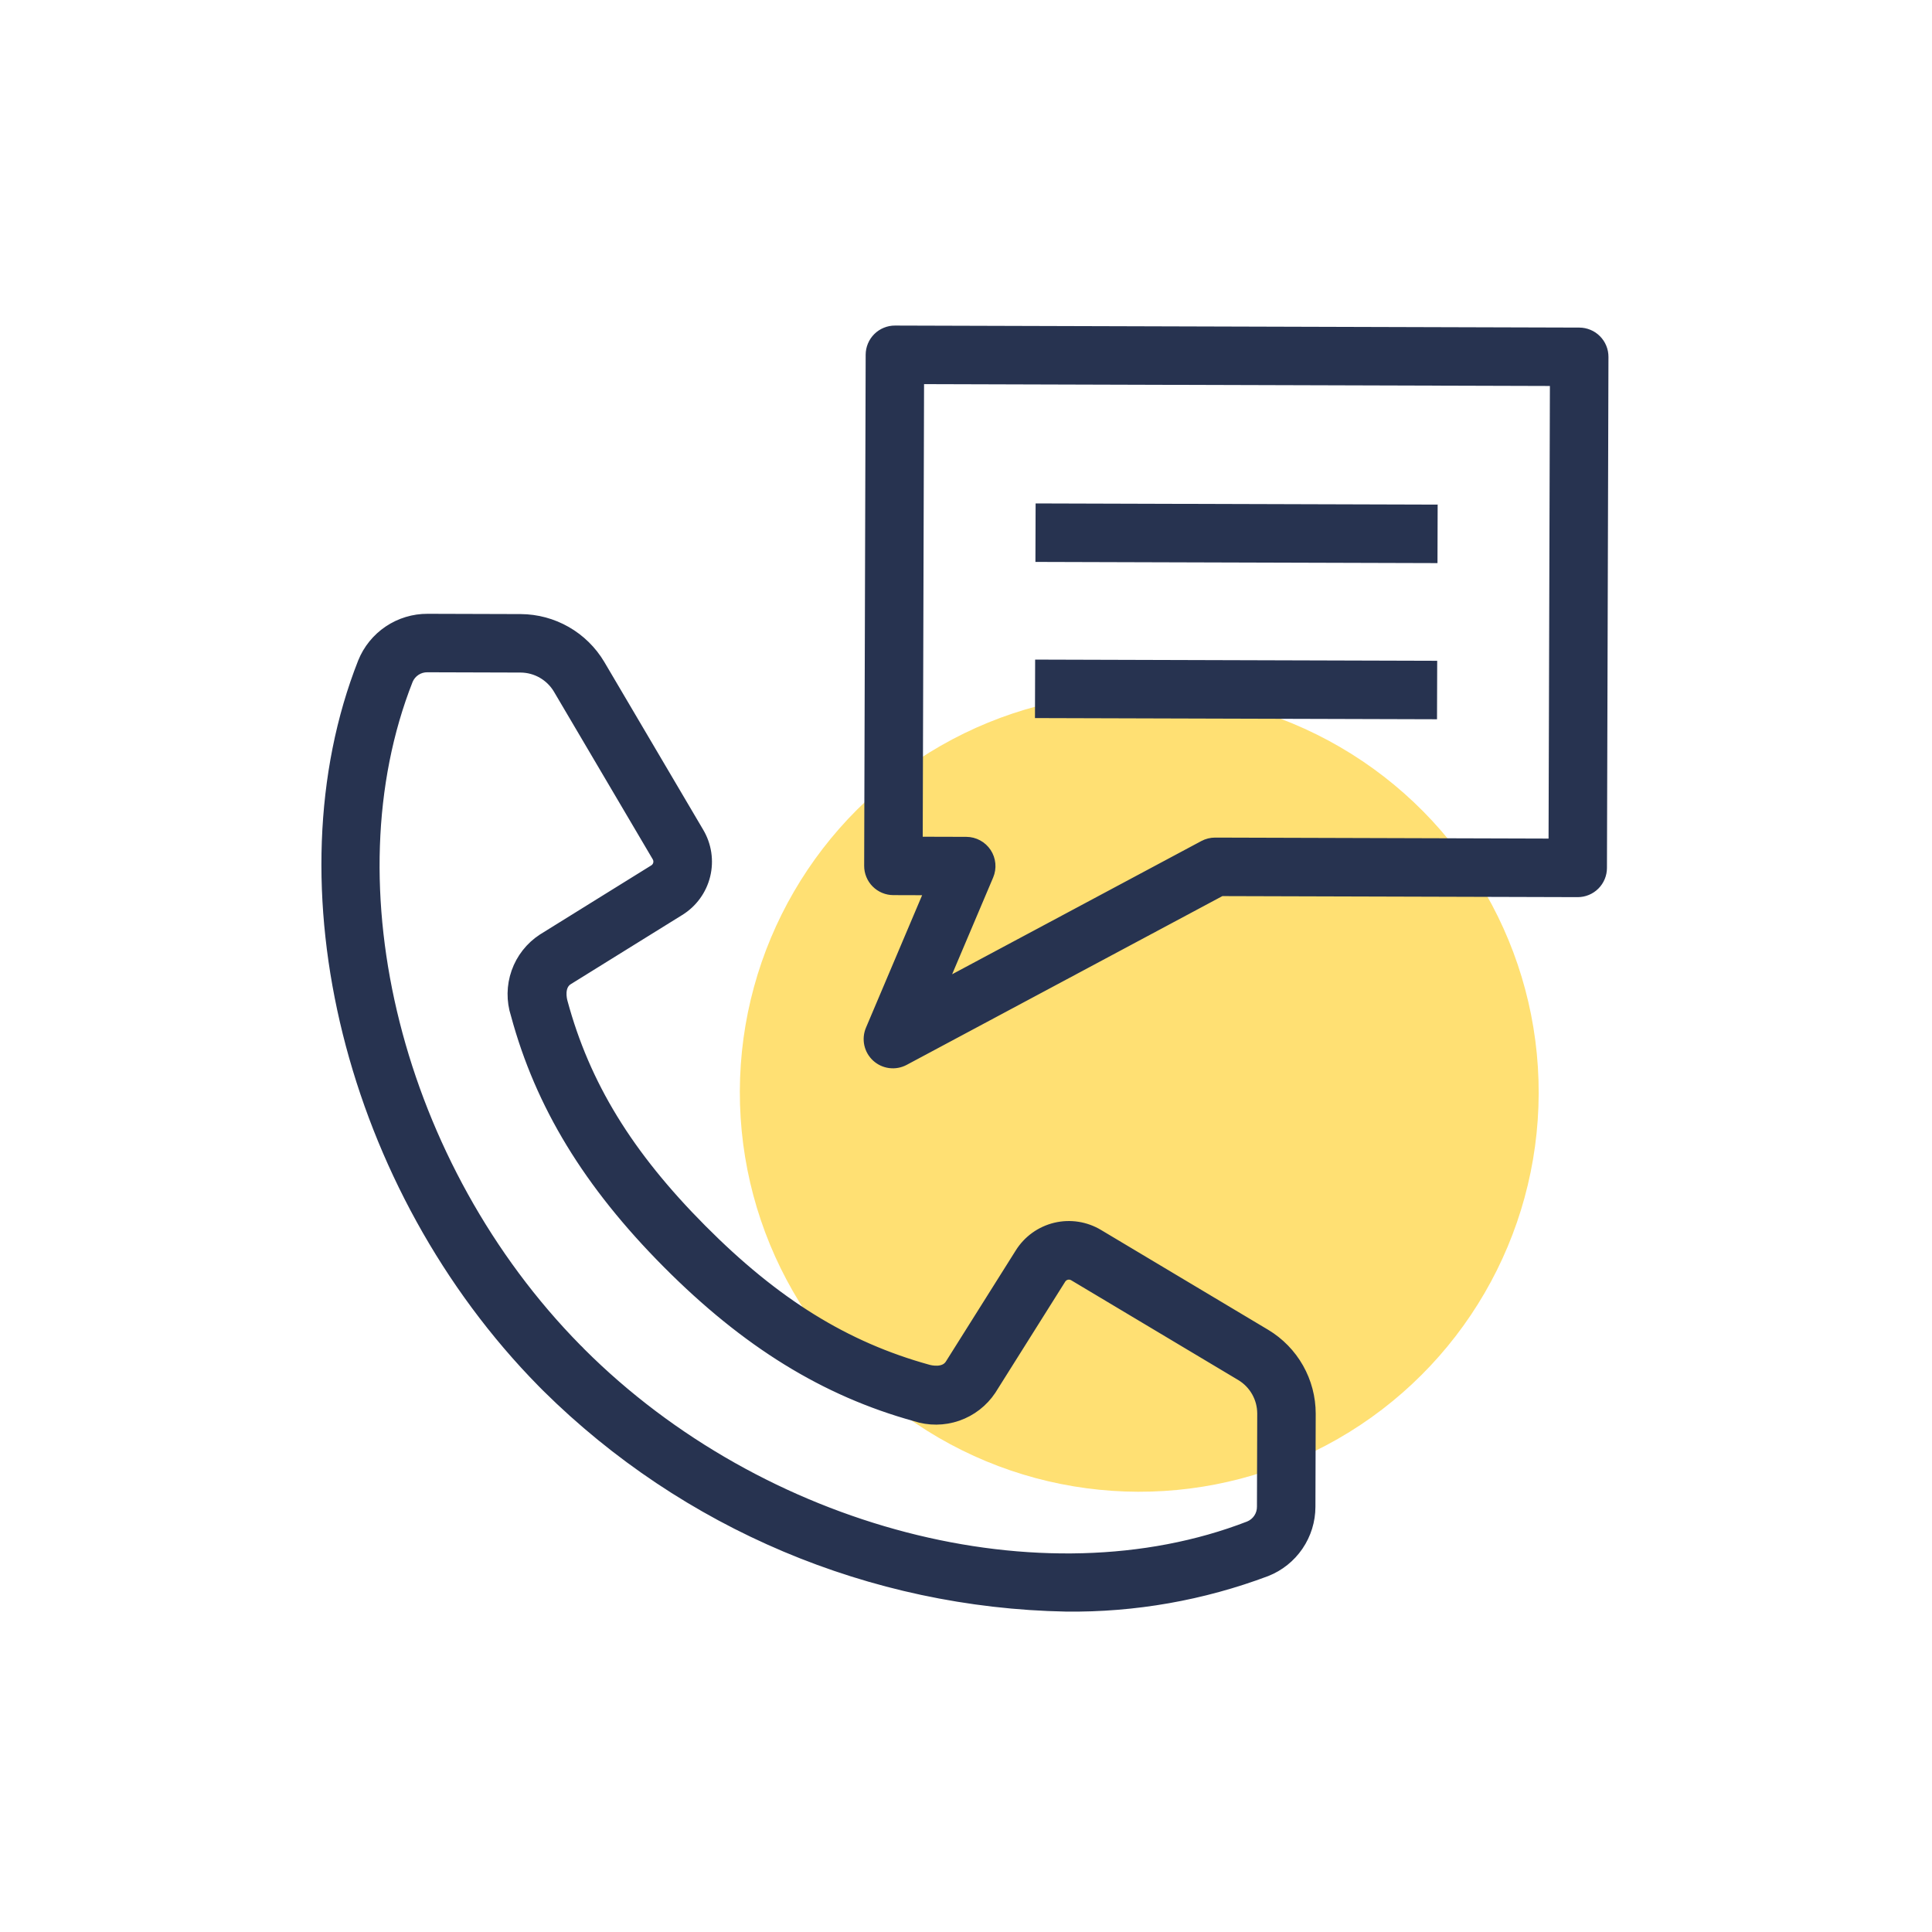
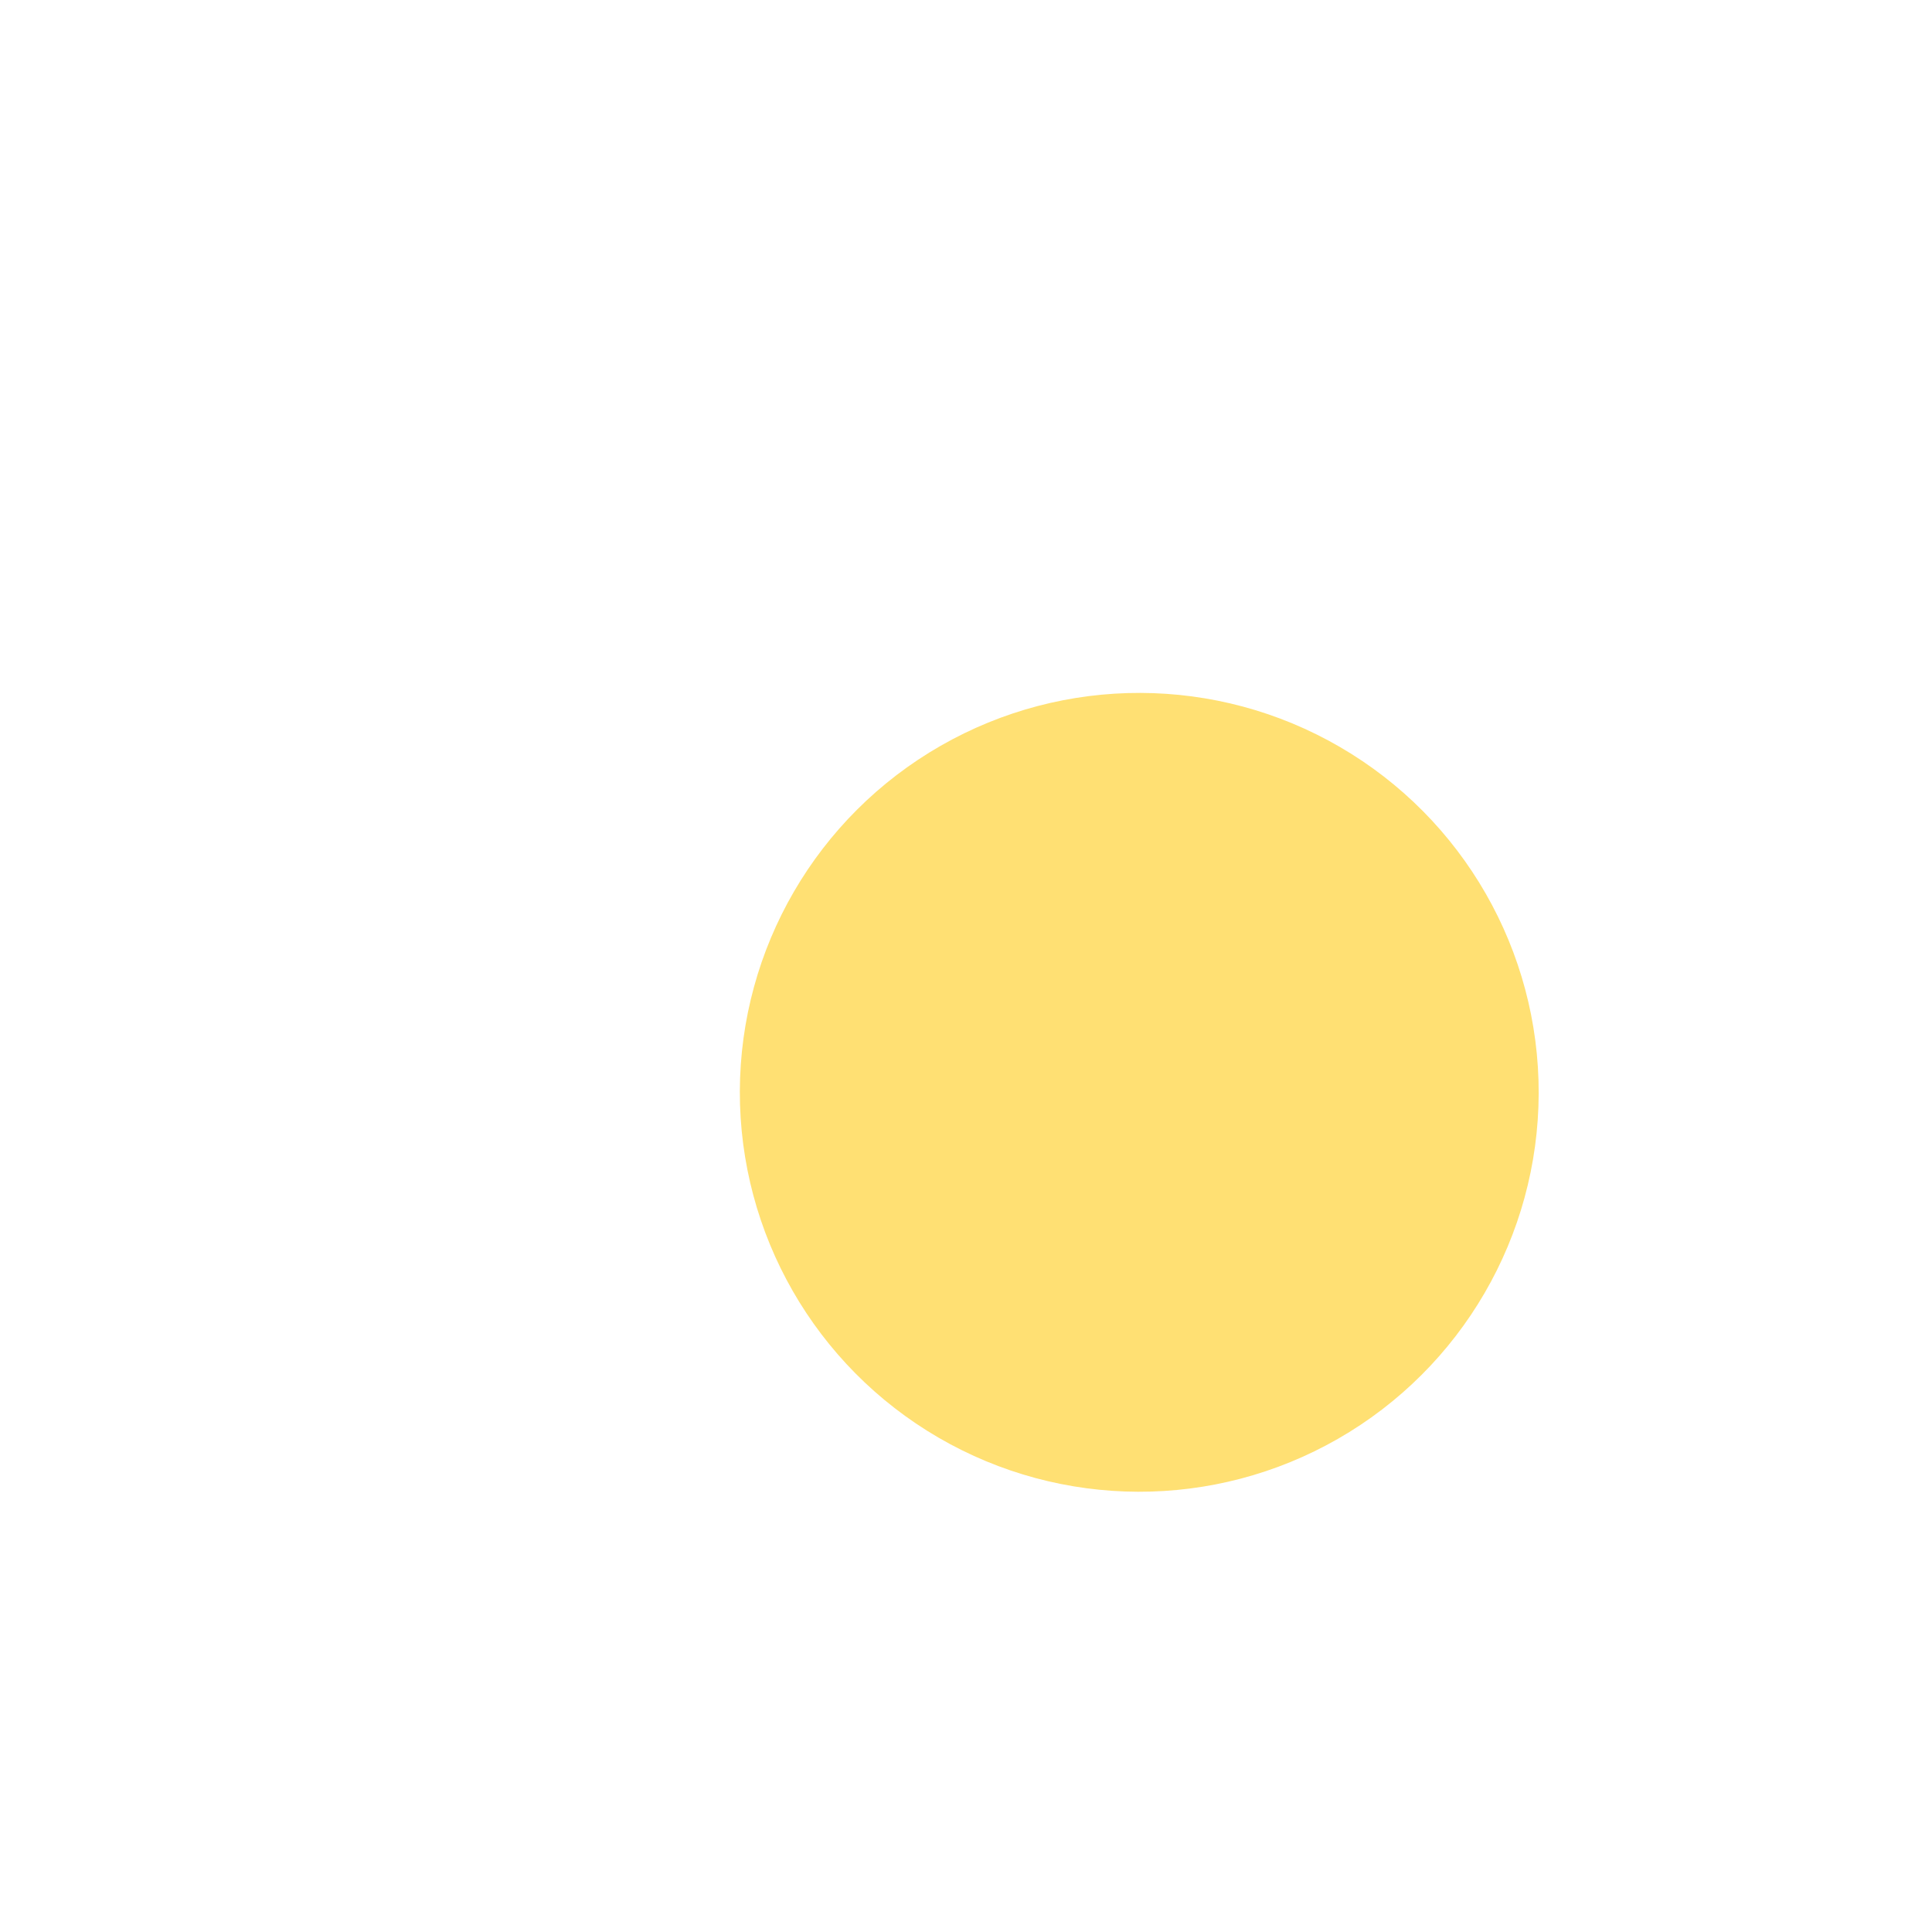
<svg xmlns="http://www.w3.org/2000/svg" width="131" height="131" viewBox="0 0 131 131" fill="" data-library="gosweb_icons_1" data-icon="call_130" data-color="">
  <ellipse cx="77.248" cy="74.066" rx="27.083" ry="27.083" transform="rotate(0.169 77.248 74.066)" fill="#FFE073" />
-   <path d="M36.928 94.04L36.945 94.058L37.019 94.132C46.427 103.441 59.056 108.774 72.29 109.025C76.938 109.08 81.555 108.268 85.905 106.631C86.799 106.277 87.567 105.663 88.108 104.868C88.65 104.073 88.941 103.134 88.943 102.172L88.962 95.854C88.962 94.754 88.677 93.672 88.135 92.714C87.593 91.757 86.813 90.955 85.87 90.388L74.535 83.617C73.637 83.075 72.562 82.908 71.542 83.152C70.522 83.397 69.639 84.032 69.084 84.922L64.346 92.454C63.982 93.029 63.12 92.826 62.952 92.779C57.35 91.229 52.627 88.301 47.639 83.282C42.651 78.265 39.75 73.526 38.233 67.913C38.187 67.745 37.988 66.882 38.567 66.522C39.716 65.806 41.255 64.851 42.758 63.92L46.124 61.831C47.018 61.281 47.66 60.401 47.91 59.381C48.16 58.361 47.999 57.283 47.461 56.382L40.758 45.008C40.196 44.063 39.399 43.279 38.445 42.732C37.49 42.185 36.411 41.895 35.312 41.888L28.993 41.869C28.032 41.865 27.092 42.15 26.294 42.686C25.496 43.223 24.878 43.986 24.519 44.878C18.548 60.023 23.675 80.581 36.709 93.82L36.928 94.04ZM27.745 46.144C27.847 45.901 28.019 45.693 28.24 45.549C28.46 45.404 28.719 45.33 28.983 45.334L35.301 45.353C35.801 45.356 36.291 45.488 36.724 45.737C37.157 45.985 37.519 46.341 37.774 46.77L44.473 58.137C44.548 58.261 44.571 58.408 44.538 58.549C44.505 58.689 44.418 58.811 44.295 58.888L40.932 60.975C39.427 61.908 37.885 62.864 36.736 63.581C35.896 64.13 35.261 64.941 34.927 65.887C34.593 66.834 34.579 67.864 34.888 68.819C36.548 74.959 39.819 80.332 45.182 85.726C50.545 91.12 55.898 94.423 62.028 96.119C62.981 96.432 64.011 96.424 64.959 96.096C65.907 95.768 66.722 95.138 67.278 94.303L72.017 86.767C72.094 86.647 72.215 86.562 72.355 86.529C72.494 86.497 72.64 86.52 72.762 86.594L84.091 93.361C84.519 93.619 84.874 93.983 85.12 94.418C85.367 94.853 85.496 95.344 85.497 95.844L85.478 102.162C85.481 102.426 85.404 102.686 85.257 102.906C85.111 103.126 84.901 103.298 84.656 103.398C70.676 108.816 51.668 103.874 39.433 91.646C39.395 91.602 39.357 91.561 39.317 91.521L39.172 91.382C27.059 79.074 22.252 60.076 27.745 46.144ZM107.085 22.462L60.685 22.325C60.458 22.324 60.232 22.368 60.022 22.455C59.811 22.541 59.62 22.668 59.458 22.829C59.297 22.989 59.169 23.18 59.081 23.39C58.993 23.599 58.948 23.825 58.947 24.052L58.845 58.706C58.844 58.934 58.888 59.159 58.975 59.37C59.061 59.58 59.188 59.772 59.349 59.933C59.509 60.094 59.7 60.222 59.91 60.31C60.12 60.398 60.345 60.443 60.572 60.444L62.902 60.451L58.948 69.779C58.808 70.109 58.774 70.474 58.85 70.825C58.927 71.175 59.11 71.493 59.374 71.734C59.639 71.976 59.972 72.13 60.327 72.174C60.683 72.219 61.044 72.152 61.36 71.984L82.823 60.51L106.972 60.581C107.199 60.582 107.425 60.538 107.635 60.451C107.846 60.365 108.037 60.238 108.199 60.077C108.36 59.917 108.488 59.726 108.576 59.516C108.664 59.306 108.709 59.081 108.71 58.854L108.812 24.2C108.813 23.972 108.769 23.747 108.682 23.536C108.596 23.326 108.469 23.134 108.308 22.973C108.148 22.811 107.957 22.683 107.747 22.596C107.537 22.508 107.312 22.463 107.085 22.462ZM105.25 57.111L82.396 57.043C82.109 57.042 81.827 57.113 81.574 57.248L64.053 66.614L67.111 59.402C67.222 59.139 67.267 58.853 67.241 58.568C67.215 58.284 67.119 58.01 66.962 57.772C66.804 57.533 66.59 57.337 66.339 57.202C66.088 57.066 65.806 56.994 65.521 56.993L62.315 56.984L62.407 25.795L105.342 25.922L105.25 57.111ZM97.22 37.931L70.458 37.852L70.469 34.386L97.23 34.466L97.22 37.931ZM97.188 48.519L70.427 48.44L70.437 44.975L97.199 45.054L97.188 48.519Z" fill="#273350" stroke="#273350" stroke-width="0.5" />
</svg>